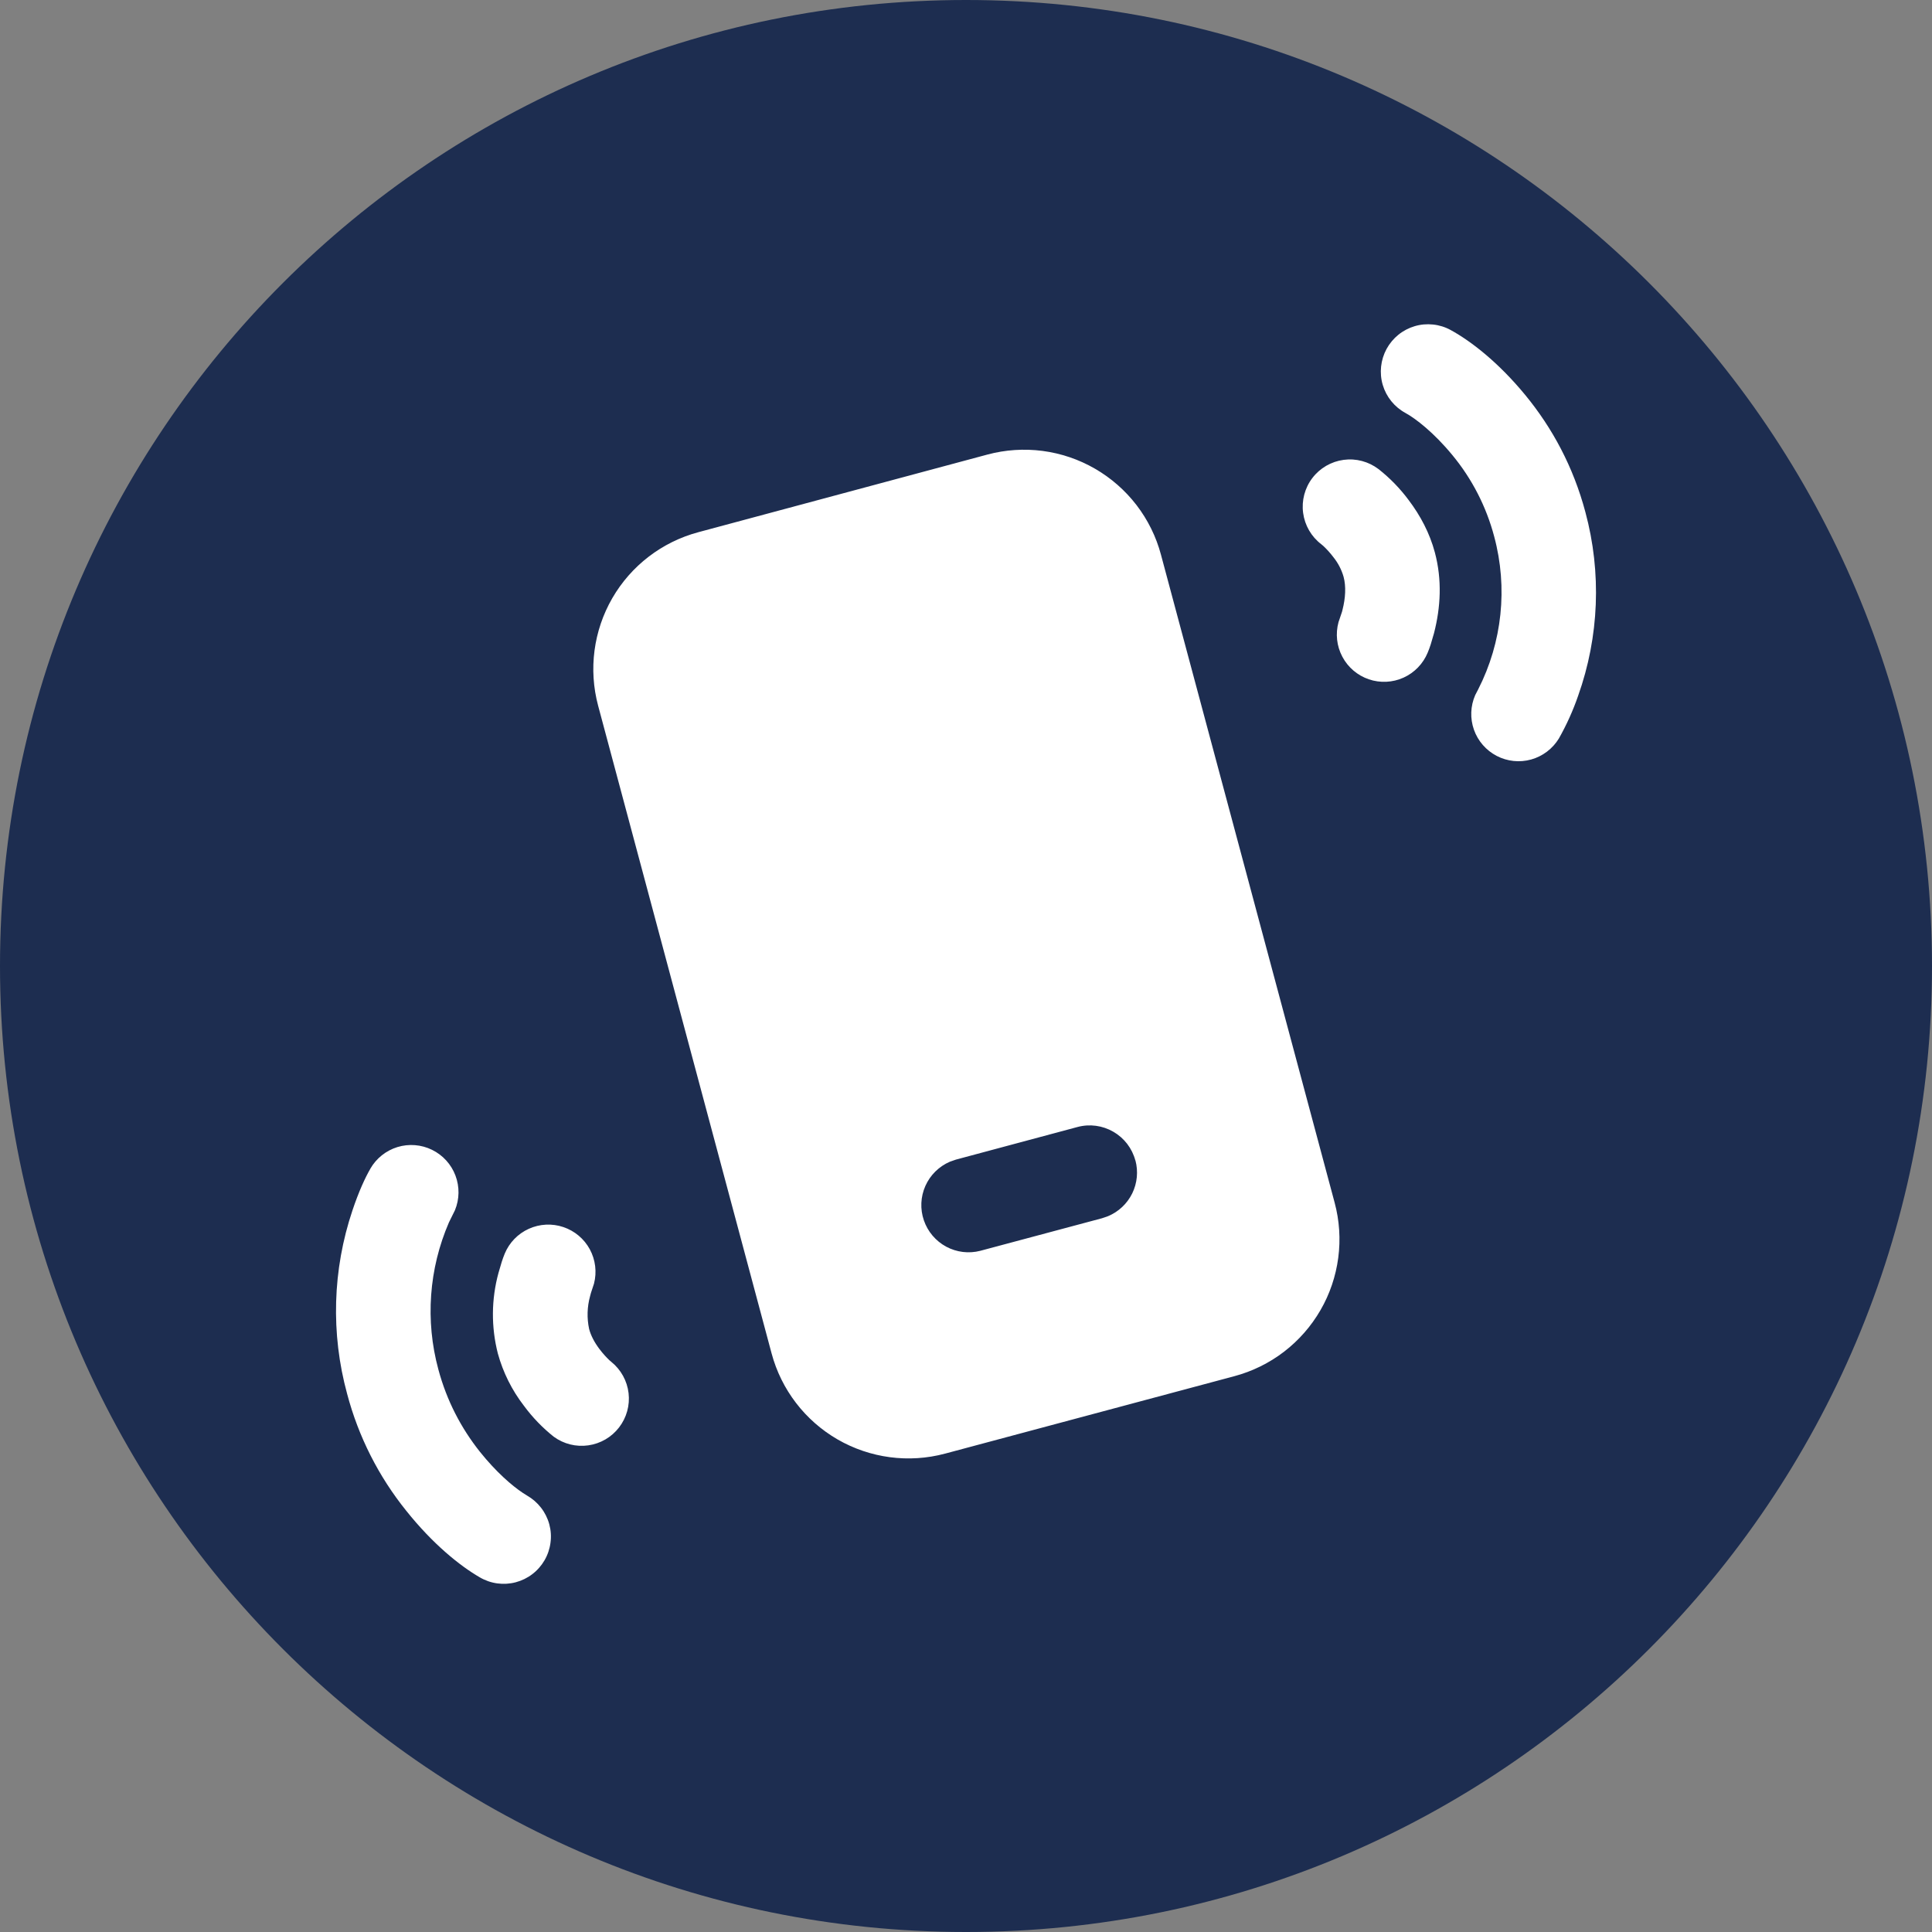
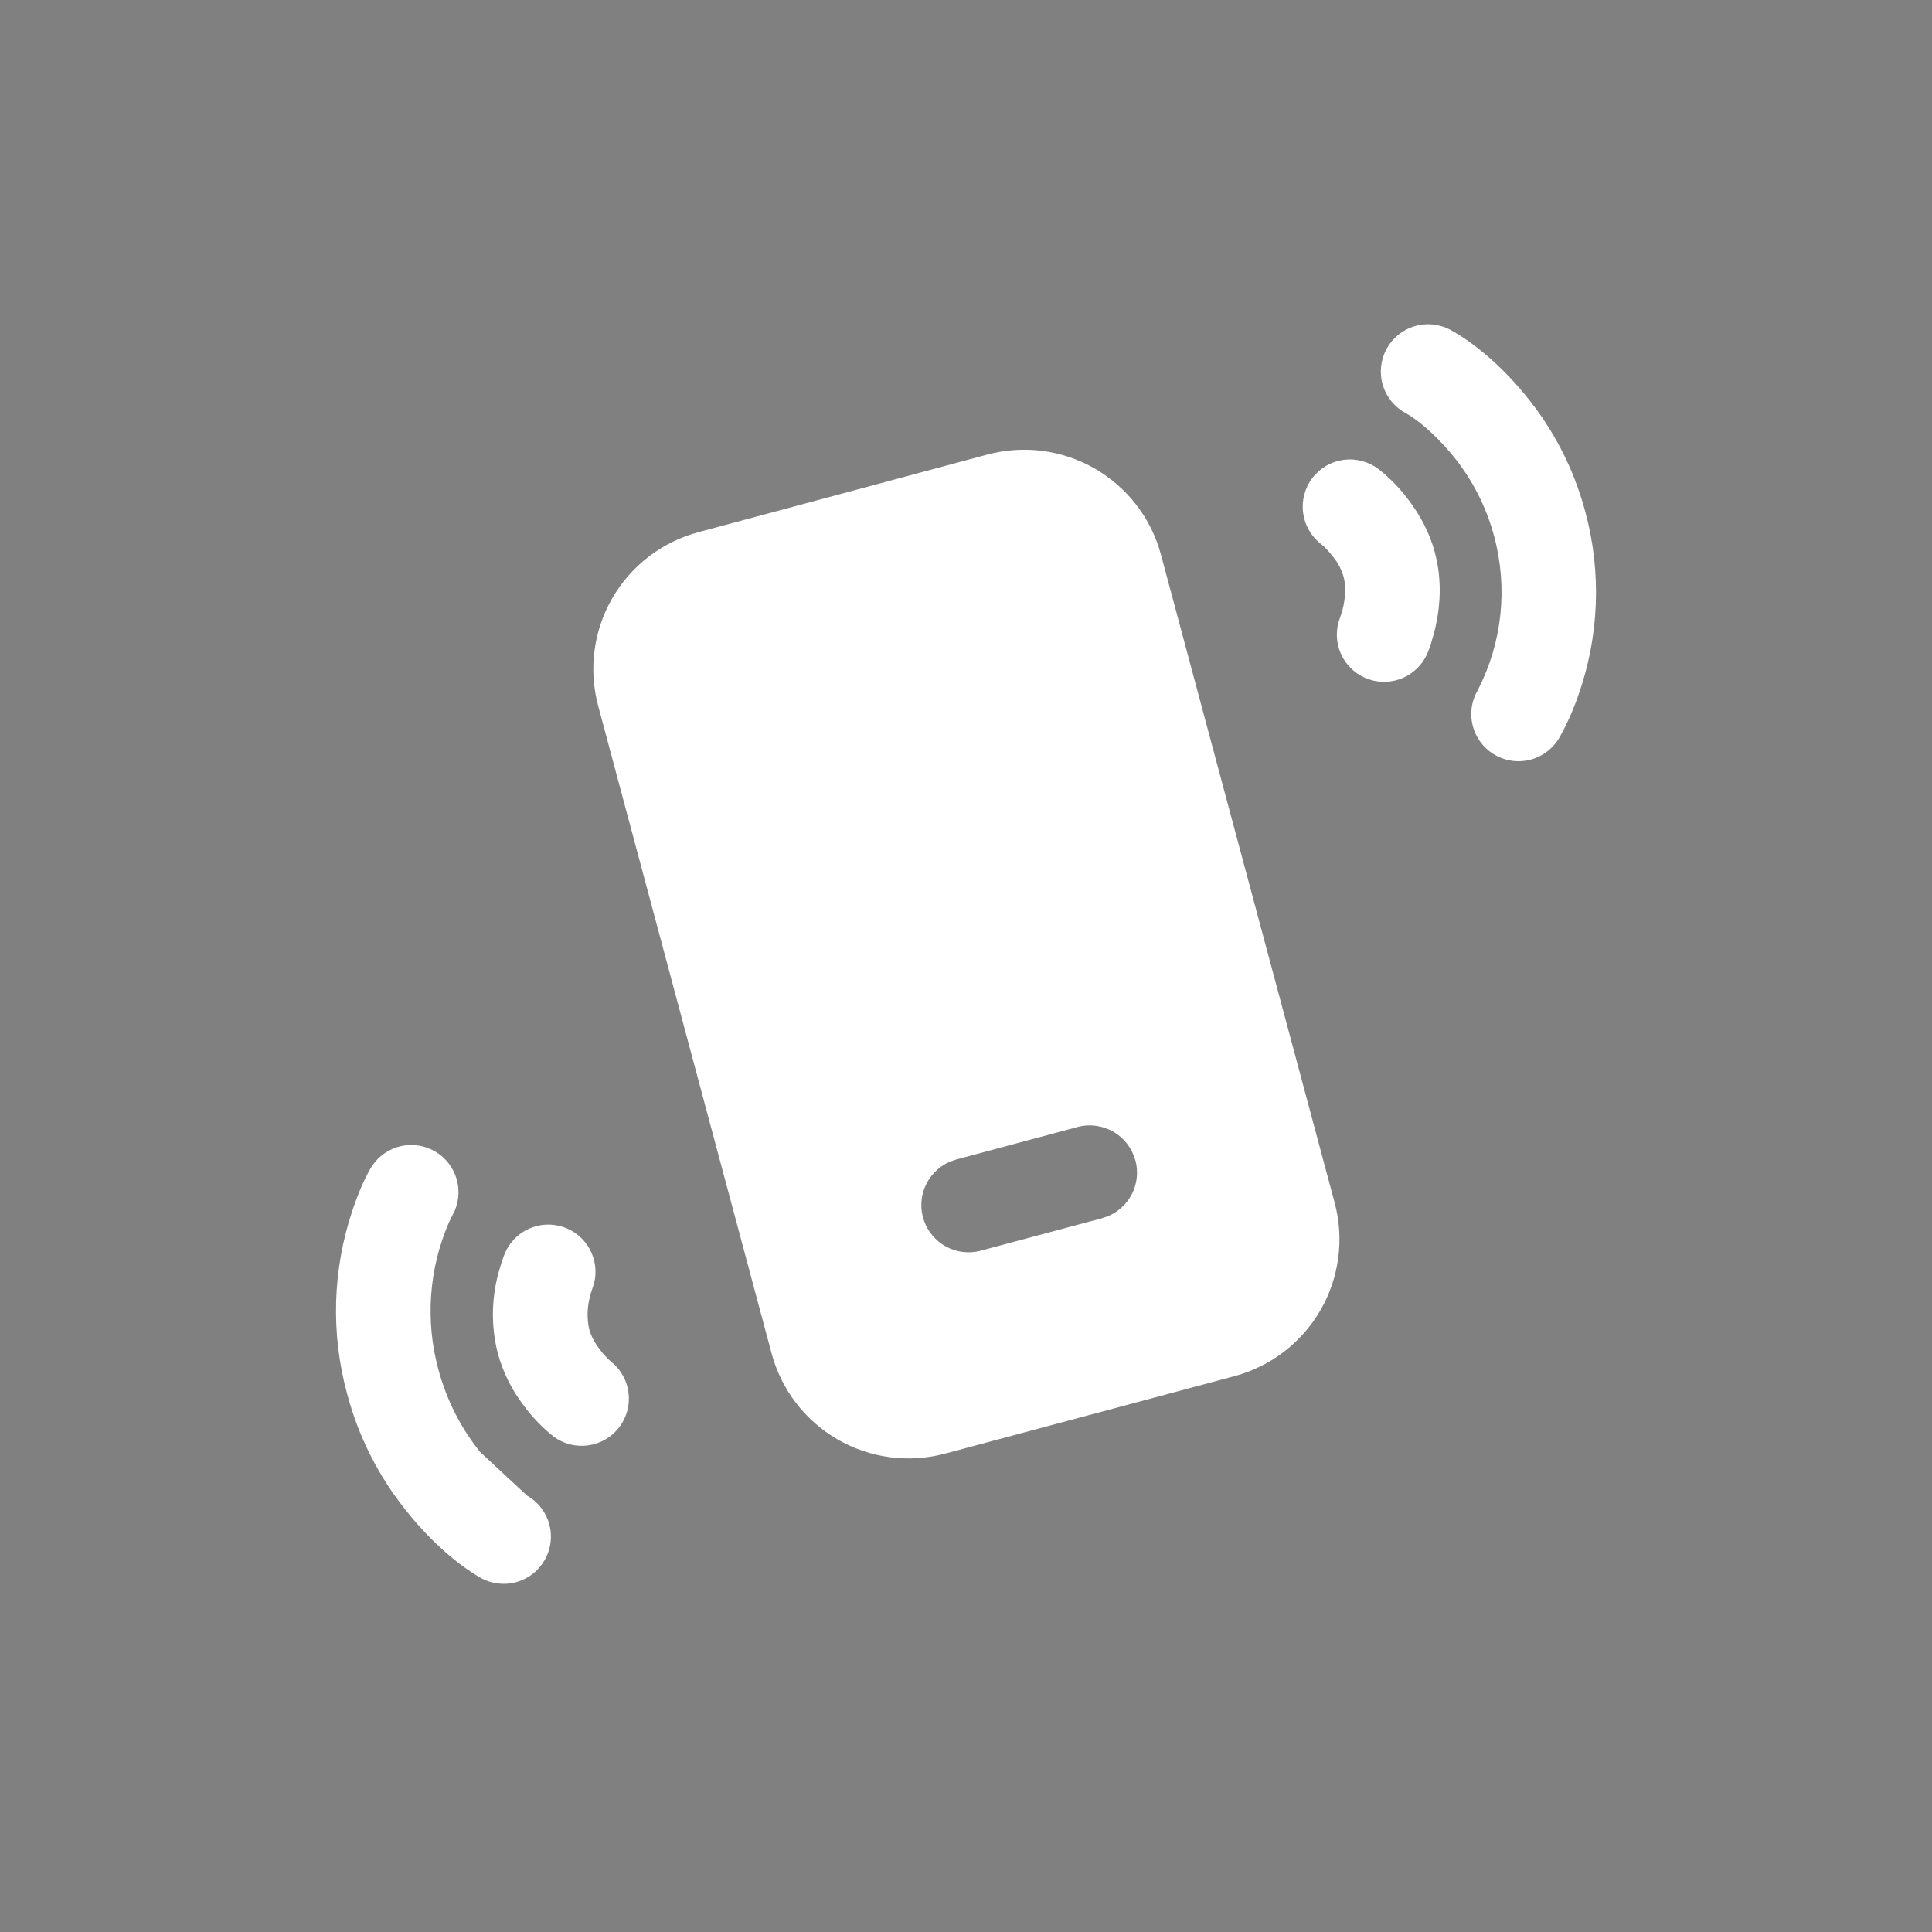
<svg xmlns="http://www.w3.org/2000/svg" width="46" height="46" viewBox="0 0 46 46" fill="none">
  <rect x="0" y="0" width="46" height="46" fill="#808080" stroke="none" />
-   <path d="M0 23C0 10.297 10.297 0 23 0C35.703 0 46 10.297 46 23C46 35.703 35.703 46 23 46C10.297 46 0 35.703 0 23Z" fill="#1D2D50" />
-   <path d="M23.509 10.823C23.937 10.708 24.383 10.679 24.823 10.736C25.262 10.794 25.686 10.937 26.07 11.159C26.453 11.38 26.79 11.675 27.06 12.026C27.33 12.378 27.528 12.779 27.642 13.207L31.777 28.634C31.892 29.062 31.921 29.508 31.863 29.948C31.805 30.387 31.662 30.811 31.44 31.194C31.218 31.578 30.923 31.914 30.572 32.184C30.22 32.454 29.819 32.651 29.391 32.766L22.502 34.61C21.637 34.841 20.717 34.719 19.942 34.272C19.168 33.824 18.602 33.087 18.371 32.223L14.241 16.802C14.01 15.938 14.131 15.018 14.578 14.243C15.025 13.469 15.761 12.904 16.625 12.672L23.509 10.823ZM27.032 27.63C26.955 27.341 26.767 27.096 26.509 26.947C26.251 26.797 25.944 26.756 25.656 26.833L22.759 27.61L22.616 27.66C22.356 27.772 22.148 27.978 22.033 28.236C21.918 28.495 21.905 28.788 21.997 29.056C22.089 29.324 22.278 29.547 22.527 29.682C22.776 29.816 23.067 29.852 23.341 29.781L26.238 29.006L26.383 28.956C26.634 28.851 26.838 28.658 26.958 28.414C27.077 28.17 27.104 27.891 27.034 27.628M33.014 8.307C33.085 8.178 33.18 8.063 33.295 7.97C33.41 7.877 33.542 7.808 33.684 7.766C33.826 7.724 33.974 7.711 34.121 7.727C34.268 7.742 34.411 7.787 34.54 7.858C35.019 8.12 35.671 8.622 36.314 9.403C36.962 10.191 37.461 11.118 37.747 12.192C38.136 13.633 38.075 15.159 37.575 16.565C37.453 16.919 37.299 17.26 37.115 17.585C36.966 17.828 36.731 18.006 36.457 18.083C36.182 18.16 35.889 18.129 35.636 17.998C35.383 17.866 35.189 17.644 35.094 17.375C34.999 17.106 35.01 16.811 35.124 16.55L35.194 16.415C35.768 15.291 35.904 13.993 35.576 12.774C35.388 12.063 35.048 11.401 34.579 10.834C34.137 10.298 33.707 9.966 33.462 9.832C33.201 9.69 33.006 9.449 32.922 9.163C32.838 8.877 32.872 8.569 33.014 8.307ZM31.247 11.381C31.428 11.144 31.695 10.989 31.991 10.949C32.286 10.909 32.585 10.989 32.822 11.169C33.093 11.382 33.334 11.63 33.539 11.906C33.821 12.279 34.04 12.693 34.163 13.152C34.338 13.807 34.302 14.459 34.143 15.076L34.065 15.342C34.044 15.408 34.02 15.474 33.993 15.538C33.884 15.803 33.678 16.016 33.418 16.134C33.157 16.252 32.862 16.266 32.591 16.174C32.32 16.081 32.095 15.89 31.961 15.637C31.826 15.384 31.794 15.09 31.869 14.814L31.944 14.592C31.952 14.571 31.959 14.546 31.965 14.517C32.035 14.243 32.052 13.961 31.99 13.733C31.941 13.562 31.858 13.403 31.746 13.264C31.674 13.169 31.595 13.081 31.509 13L31.459 12.958C31.222 12.777 31.067 12.51 31.027 12.214C30.987 11.919 31.066 11.618 31.247 11.381ZM8.817 27.827C8.959 27.58 9.19 27.395 9.463 27.311C9.736 27.228 10.031 27.251 10.287 27.377C10.544 27.503 10.743 27.721 10.844 27.989C10.945 28.256 10.941 28.551 10.832 28.815L10.689 29.105C10.211 30.209 10.122 31.444 10.437 32.605C10.638 33.355 10.982 34.007 11.428 34.568C11.815 35.051 12.193 35.376 12.448 35.545L12.548 35.608C12.677 35.682 12.79 35.78 12.881 35.897C12.972 36.014 13.039 36.148 13.078 36.291C13.117 36.434 13.127 36.584 13.107 36.731C13.088 36.878 13.04 37.02 12.966 37.148C12.892 37.276 12.793 37.389 12.675 37.479C12.558 37.569 12.423 37.635 12.28 37.673C12.136 37.711 11.987 37.72 11.84 37.7C11.693 37.68 11.552 37.631 11.424 37.556C10.952 37.283 10.307 36.766 9.673 35.971C9.013 35.152 8.534 34.204 8.265 33.187C7.873 31.751 7.917 30.23 8.392 28.818C8.542 28.369 8.698 28.033 8.817 27.829M12.018 29.847C12.127 29.585 12.332 29.374 12.591 29.257C12.85 29.14 13.144 29.125 13.413 29.216C13.682 29.306 13.907 29.495 14.043 29.745C14.178 29.995 14.214 30.287 14.143 30.562L14.07 30.784L14.05 30.859C13.979 31.115 13.971 31.384 14.027 31.644C14.069 31.8 14.151 31.958 14.271 32.118C14.361 32.237 14.448 32.328 14.508 32.385L14.557 32.427C14.785 32.612 14.932 32.878 14.966 33.17C15 33.461 14.919 33.754 14.74 33.986C14.561 34.219 14.298 34.372 14.008 34.413C13.717 34.455 13.422 34.381 13.185 34.208C12.916 33.994 12.677 33.746 12.473 33.469C12.188 33.099 11.978 32.678 11.854 32.228C11.692 31.597 11.697 30.934 11.869 30.306L11.947 30.042C11.968 29.976 11.992 29.911 12.018 29.847Z" fill="white" />
+   <path d="M23.509 10.823C23.937 10.708 24.383 10.679 24.823 10.736C25.262 10.794 25.686 10.937 26.07 11.159C26.453 11.38 26.79 11.675 27.06 12.026C27.33 12.378 27.528 12.779 27.642 13.207L31.777 28.634C31.892 29.062 31.921 29.508 31.863 29.948C31.805 30.387 31.662 30.811 31.44 31.194C31.218 31.578 30.923 31.914 30.572 32.184C30.22 32.454 29.819 32.651 29.391 32.766L22.502 34.61C21.637 34.841 20.717 34.719 19.942 34.272C19.168 33.824 18.602 33.087 18.371 32.223L14.241 16.802C14.01 15.938 14.131 15.018 14.578 14.243C15.025 13.469 15.761 12.904 16.625 12.672L23.509 10.823ZM27.032 27.63C26.955 27.341 26.767 27.096 26.509 26.947C26.251 26.797 25.944 26.756 25.656 26.833L22.759 27.61L22.616 27.66C22.356 27.772 22.148 27.978 22.033 28.236C21.918 28.495 21.905 28.788 21.997 29.056C22.089 29.324 22.278 29.547 22.527 29.682C22.776 29.816 23.067 29.852 23.341 29.781L26.238 29.006L26.383 28.956C26.634 28.851 26.838 28.658 26.958 28.414C27.077 28.17 27.104 27.891 27.034 27.628M33.014 8.307C33.085 8.178 33.18 8.063 33.295 7.97C33.41 7.877 33.542 7.808 33.684 7.766C33.826 7.724 33.974 7.711 34.121 7.727C34.268 7.742 34.411 7.787 34.54 7.858C35.019 8.12 35.671 8.622 36.314 9.403C36.962 10.191 37.461 11.118 37.747 12.192C38.136 13.633 38.075 15.159 37.575 16.565C37.453 16.919 37.299 17.26 37.115 17.585C36.966 17.828 36.731 18.006 36.457 18.083C36.182 18.16 35.889 18.129 35.636 17.998C35.383 17.866 35.189 17.644 35.094 17.375C34.999 17.106 35.01 16.811 35.124 16.55L35.194 16.415C35.768 15.291 35.904 13.993 35.576 12.774C35.388 12.063 35.048 11.401 34.579 10.834C34.137 10.298 33.707 9.966 33.462 9.832C33.201 9.69 33.006 9.449 32.922 9.163C32.838 8.877 32.872 8.569 33.014 8.307ZM31.247 11.381C31.428 11.144 31.695 10.989 31.991 10.949C32.286 10.909 32.585 10.989 32.822 11.169C33.093 11.382 33.334 11.63 33.539 11.906C33.821 12.279 34.04 12.693 34.163 13.152C34.338 13.807 34.302 14.459 34.143 15.076L34.065 15.342C34.044 15.408 34.02 15.474 33.993 15.538C33.884 15.803 33.678 16.016 33.418 16.134C33.157 16.252 32.862 16.266 32.591 16.174C32.32 16.081 32.095 15.89 31.961 15.637C31.826 15.384 31.794 15.09 31.869 14.814L31.944 14.592C31.952 14.571 31.959 14.546 31.965 14.517C32.035 14.243 32.052 13.961 31.99 13.733C31.941 13.562 31.858 13.403 31.746 13.264C31.674 13.169 31.595 13.081 31.509 13L31.459 12.958C31.222 12.777 31.067 12.51 31.027 12.214C30.987 11.919 31.066 11.618 31.247 11.381ZM8.817 27.827C8.959 27.58 9.19 27.395 9.463 27.311C9.736 27.228 10.031 27.251 10.287 27.377C10.544 27.503 10.743 27.721 10.844 27.989C10.945 28.256 10.941 28.551 10.832 28.815L10.689 29.105C10.211 30.209 10.122 31.444 10.437 32.605C10.638 33.355 10.982 34.007 11.428 34.568L12.548 35.608C12.677 35.682 12.79 35.78 12.881 35.897C12.972 36.014 13.039 36.148 13.078 36.291C13.117 36.434 13.127 36.584 13.107 36.731C13.088 36.878 13.04 37.02 12.966 37.148C12.892 37.276 12.793 37.389 12.675 37.479C12.558 37.569 12.423 37.635 12.28 37.673C12.136 37.711 11.987 37.72 11.84 37.7C11.693 37.68 11.552 37.631 11.424 37.556C10.952 37.283 10.307 36.766 9.673 35.971C9.013 35.152 8.534 34.204 8.265 33.187C7.873 31.751 7.917 30.23 8.392 28.818C8.542 28.369 8.698 28.033 8.817 27.829M12.018 29.847C12.127 29.585 12.332 29.374 12.591 29.257C12.85 29.14 13.144 29.125 13.413 29.216C13.682 29.306 13.907 29.495 14.043 29.745C14.178 29.995 14.214 30.287 14.143 30.562L14.07 30.784L14.05 30.859C13.979 31.115 13.971 31.384 14.027 31.644C14.069 31.8 14.151 31.958 14.271 32.118C14.361 32.237 14.448 32.328 14.508 32.385L14.557 32.427C14.785 32.612 14.932 32.878 14.966 33.17C15 33.461 14.919 33.754 14.74 33.986C14.561 34.219 14.298 34.372 14.008 34.413C13.717 34.455 13.422 34.381 13.185 34.208C12.916 33.994 12.677 33.746 12.473 33.469C12.188 33.099 11.978 32.678 11.854 32.228C11.692 31.597 11.697 30.934 11.869 30.306L11.947 30.042C11.968 29.976 11.992 29.911 12.018 29.847Z" fill="white" />
</svg>